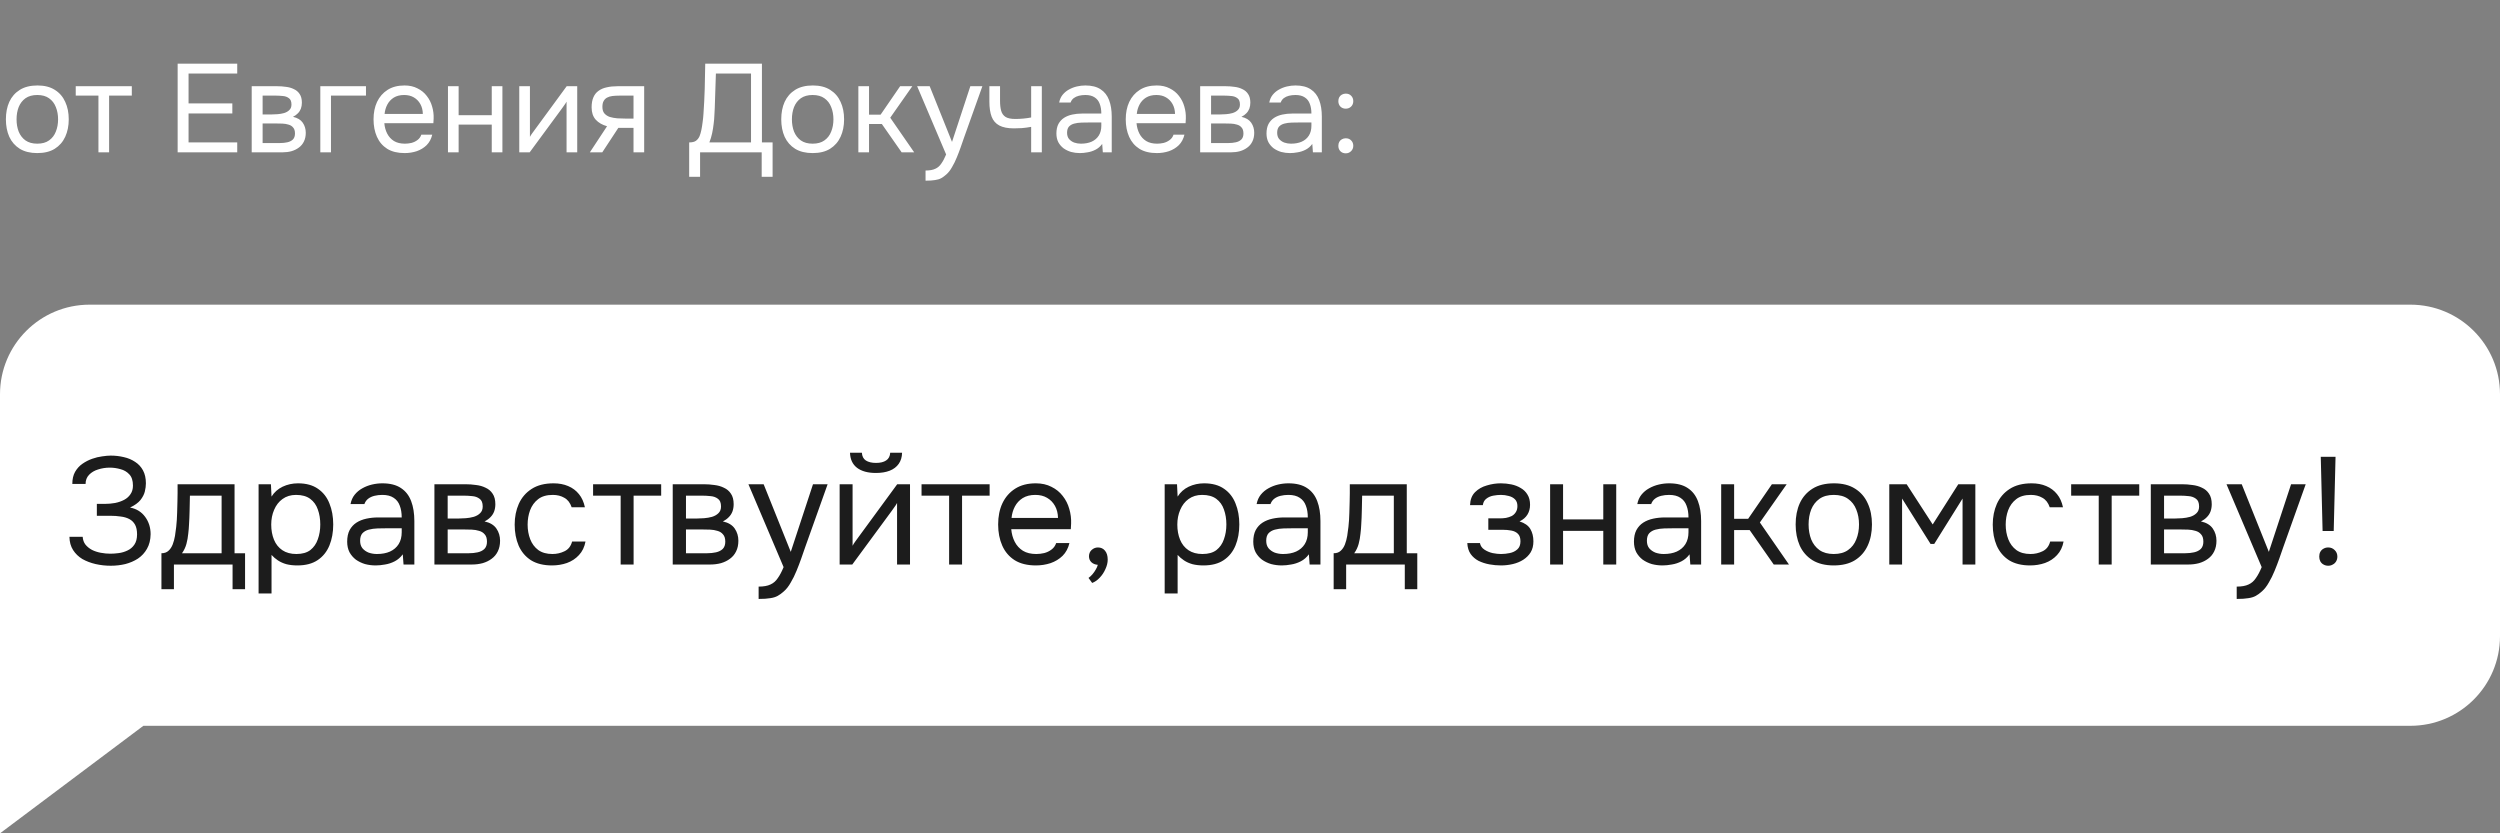
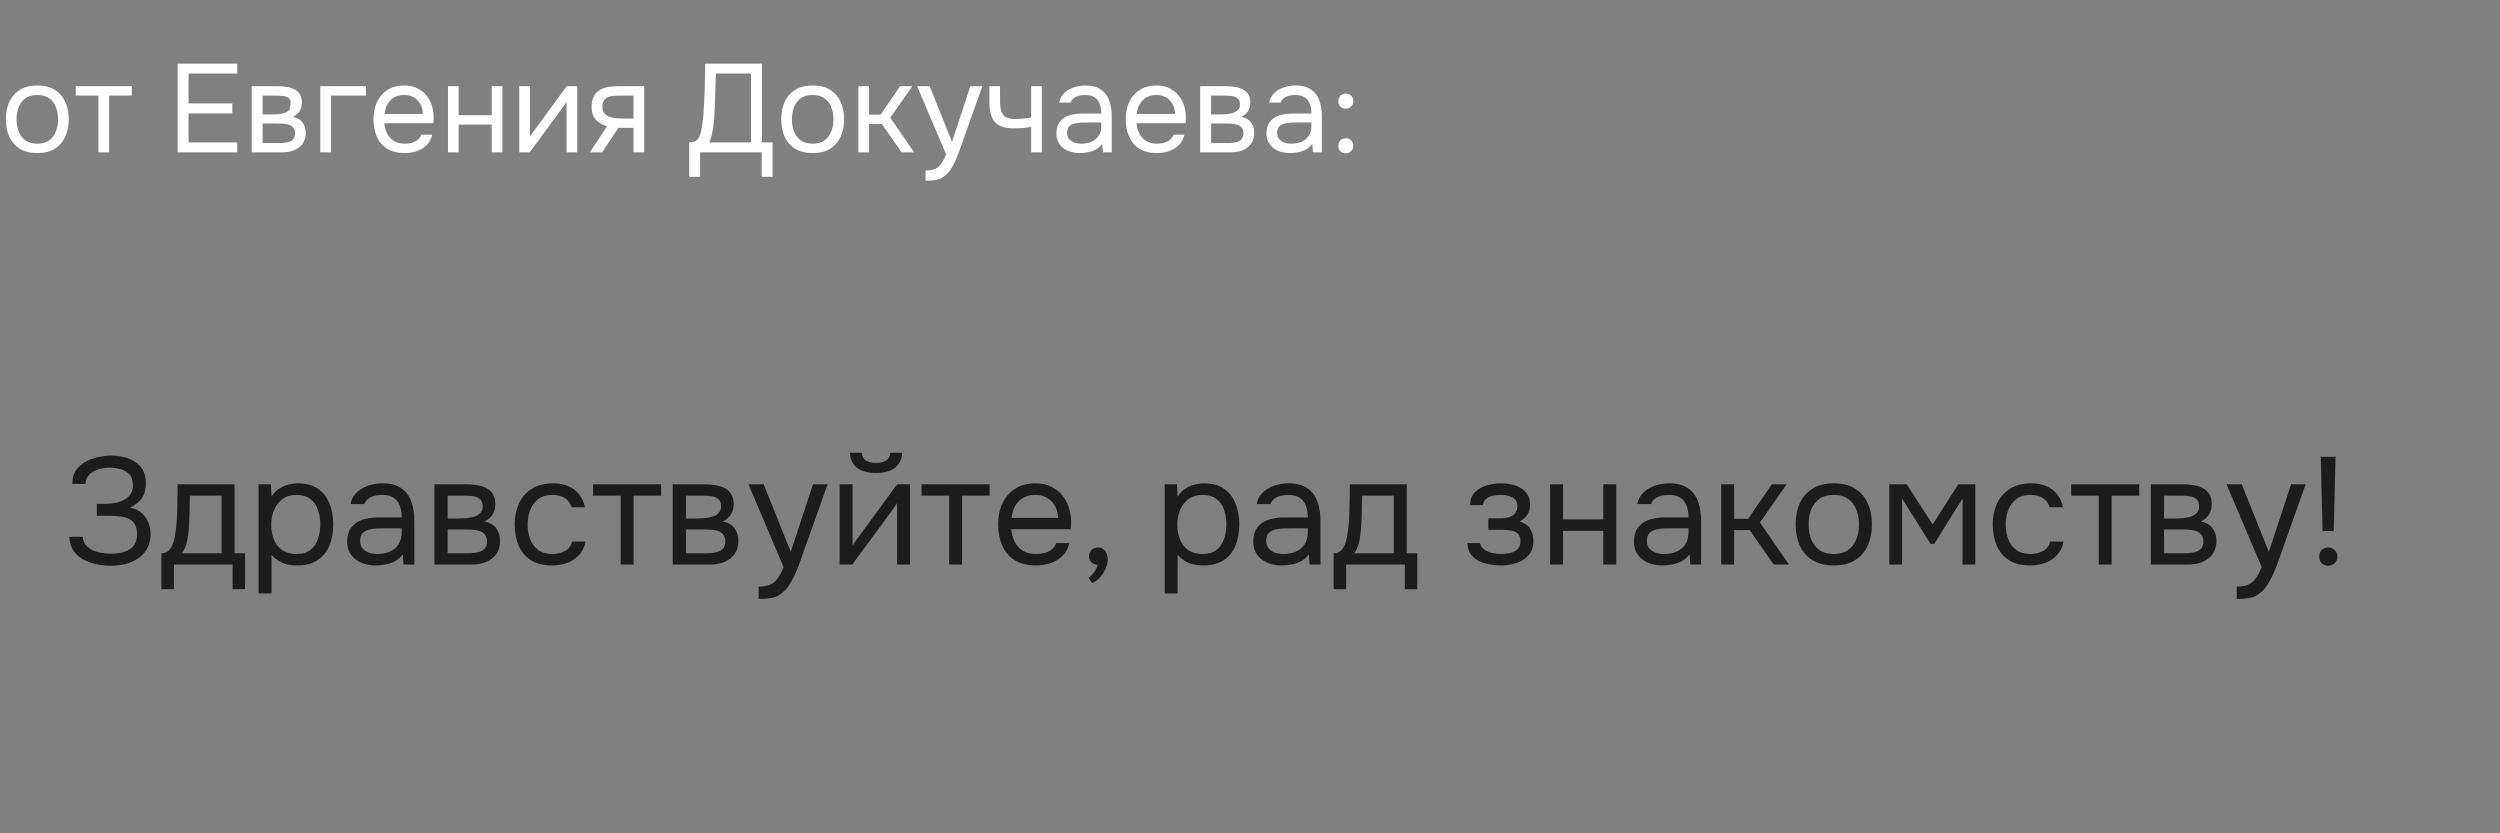
<svg xmlns="http://www.w3.org/2000/svg" width="279" height="93" viewBox="0 0 279 93" fill="none">
  <rect x="0" y="0" width="279" height="93" fill="#808080" stroke="none" />
-   <path d="M0 93V44C0 38.477 4.477 34 10 34H269C274.523 34 279 38.477 279 44V71C279 76.523 274.523 81 269 81H16L0 93Z" fill="white" />
-   <path d="M4.158 17.084C3.383 17.084 2.735 16.925 2.212 16.608C1.689 16.281 1.297 15.833 1.036 15.264C0.784 14.695 0.658 14.046 0.658 13.318C0.658 12.581 0.784 11.932 1.036 11.372C1.297 10.803 1.689 10.355 2.212 10.028C2.735 9.701 3.393 9.538 4.186 9.538C4.961 9.538 5.605 9.701 6.118 10.028C6.641 10.355 7.028 10.803 7.28 11.372C7.541 11.932 7.672 12.581 7.672 13.318C7.672 14.046 7.541 14.695 7.28 15.264C7.019 15.833 6.627 16.281 6.104 16.608C5.591 16.925 4.942 17.084 4.158 17.084ZM4.158 16.034C4.699 16.034 5.138 15.913 5.474 15.67C5.819 15.427 6.071 15.101 6.23 14.69C6.398 14.279 6.482 13.822 6.482 13.318C6.482 12.814 6.398 12.357 6.23 11.946C6.071 11.535 5.819 11.209 5.474 10.966C5.138 10.723 4.699 10.602 4.158 10.602C3.626 10.602 3.187 10.723 2.842 10.966C2.506 11.209 2.254 11.535 2.086 11.946C1.927 12.357 1.848 12.814 1.848 13.318C1.848 13.822 1.927 14.279 2.086 14.69C2.254 15.101 2.506 15.427 2.842 15.67C3.187 15.913 3.626 16.034 4.158 16.034ZM10.986 17V10.672H8.452V9.622H14.71V10.672H12.176V17H10.986ZM19.825 17V7.102H26.475V8.208H21.043V11.54H25.929V12.66H21.043V15.894H26.475V17H19.825ZM28.09 17V9.622H30.946C31.273 9.622 31.595 9.645 31.912 9.692C32.239 9.729 32.533 9.813 32.794 9.944C33.065 10.065 33.28 10.247 33.438 10.49C33.606 10.733 33.69 11.055 33.69 11.456C33.69 11.699 33.653 11.923 33.578 12.128C33.504 12.324 33.392 12.497 33.242 12.646C33.102 12.795 32.92 12.926 32.696 13.038C33.2 13.15 33.564 13.369 33.788 13.696C34.012 14.023 34.124 14.396 34.124 14.816C34.124 15.189 34.054 15.516 33.914 15.796C33.784 16.067 33.597 16.291 33.354 16.468C33.121 16.645 32.846 16.781 32.528 16.874C32.22 16.958 31.889 17 31.534 17H28.09ZM29.308 15.964H31.254C31.544 15.964 31.814 15.936 32.066 15.88C32.318 15.824 32.524 15.721 32.682 15.572C32.841 15.413 32.92 15.189 32.92 14.9C32.92 14.601 32.85 14.377 32.71 14.228C32.58 14.069 32.407 13.962 32.192 13.906C31.987 13.841 31.763 13.803 31.52 13.794C31.278 13.785 31.049 13.78 30.834 13.78H29.308V15.964ZM29.308 12.772H30.33C30.517 12.772 30.732 12.763 30.974 12.744C31.226 12.725 31.469 12.683 31.702 12.618C31.945 12.543 32.141 12.431 32.29 12.282C32.449 12.133 32.528 11.927 32.528 11.666C32.528 11.321 32.43 11.083 32.234 10.952C32.048 10.812 31.824 10.733 31.562 10.714C31.301 10.686 31.058 10.672 30.834 10.672H29.308V12.772ZM35.747 17V9.622H40.843V10.672H36.937V17H35.747ZM45.159 17.084C44.375 17.084 43.727 16.925 43.213 16.608C42.7 16.281 42.317 15.833 42.065 15.264C41.813 14.695 41.687 14.046 41.687 13.318C41.687 12.581 41.818 11.932 42.079 11.372C42.35 10.803 42.742 10.355 43.255 10.028C43.769 9.701 44.399 9.538 45.145 9.538C45.696 9.538 46.177 9.645 46.587 9.86C47.007 10.065 47.353 10.345 47.623 10.7C47.903 11.055 48.104 11.451 48.225 11.89C48.356 12.329 48.412 12.781 48.393 13.248C48.384 13.332 48.379 13.416 48.379 13.5C48.379 13.584 48.375 13.668 48.365 13.752H42.891C42.929 14.181 43.036 14.569 43.213 14.914C43.391 15.259 43.643 15.535 43.969 15.74C44.296 15.936 44.702 16.034 45.187 16.034C45.43 16.034 45.673 16.006 45.915 15.95C46.167 15.885 46.391 15.777 46.587 15.628C46.793 15.479 46.937 15.278 47.021 15.026H48.239C48.127 15.502 47.917 15.894 47.609 16.202C47.301 16.501 46.933 16.725 46.503 16.874C46.074 17.014 45.626 17.084 45.159 17.084ZM42.919 12.716H47.189C47.18 12.296 47.087 11.927 46.909 11.61C46.732 11.293 46.489 11.045 46.181 10.868C45.883 10.691 45.523 10.602 45.103 10.602C44.646 10.602 44.259 10.7 43.941 10.896C43.633 11.092 43.395 11.349 43.227 11.666C43.059 11.983 42.957 12.333 42.919 12.716ZM49.993 17V9.622H51.183V12.856H54.879V9.622H56.069V17H54.879V13.906H51.183V17H49.993ZM57.95 17V9.622H59.14V15.278C59.205 15.147 59.294 15.007 59.406 14.858C59.518 14.699 59.606 14.578 59.672 14.494L63.242 9.622H64.418V17H63.228V11.344C63.153 11.484 63.069 11.615 62.976 11.736C62.892 11.857 62.812 11.969 62.738 12.072L59.112 17H57.95ZM65.828 17L67.746 14.088C67.214 13.939 66.794 13.696 66.486 13.36C66.178 13.015 66.024 12.557 66.024 11.988C66.024 11.54 66.089 11.167 66.22 10.868C66.35 10.56 66.542 10.317 66.794 10.14C67.046 9.953 67.349 9.823 67.704 9.748C68.058 9.664 68.464 9.622 68.922 9.622H71.89V17H70.7V14.27H69.006L67.214 17H65.828ZM69.818 13.234H70.7V10.672H69.118C68.838 10.672 68.581 10.686 68.348 10.714C68.114 10.742 67.914 10.803 67.746 10.896C67.587 10.98 67.461 11.106 67.368 11.274C67.274 11.433 67.228 11.652 67.228 11.932C67.228 12.24 67.302 12.483 67.452 12.66C67.61 12.837 67.811 12.968 68.054 13.052C68.306 13.127 68.586 13.178 68.894 13.206C69.202 13.225 69.51 13.234 69.818 13.234ZM76.912 19.73V15.894C77.248 15.894 77.499 15.833 77.668 15.712C77.845 15.581 77.98 15.409 78.073 15.194C78.148 15.007 78.213 14.783 78.269 14.522C78.326 14.251 78.372 13.962 78.409 13.654C78.456 13.337 78.489 13.019 78.507 12.702C78.573 11.769 78.62 10.835 78.647 9.902C78.675 8.969 78.694 8.035 78.704 7.102H85.031V15.894H86.222V19.73H85.004V17H78.129V19.73H76.912ZM79.165 15.894H83.814V8.208H79.894L79.767 12.058C79.758 12.282 79.744 12.548 79.725 12.856C79.716 13.164 79.688 13.491 79.641 13.836C79.604 14.172 79.548 14.517 79.474 14.872C79.399 15.227 79.296 15.567 79.165 15.894ZM90.687 17.084C89.913 17.084 89.264 16.925 88.741 16.608C88.219 16.281 87.827 15.833 87.565 15.264C87.313 14.695 87.187 14.046 87.187 13.318C87.187 12.581 87.313 11.932 87.565 11.372C87.827 10.803 88.219 10.355 88.741 10.028C89.264 9.701 89.922 9.538 90.715 9.538C91.49 9.538 92.134 9.701 92.647 10.028C93.17 10.355 93.557 10.803 93.809 11.372C94.071 11.932 94.201 12.581 94.201 13.318C94.201 14.046 94.071 14.695 93.809 15.264C93.548 15.833 93.156 16.281 92.633 16.608C92.12 16.925 91.471 17.084 90.687 17.084ZM90.687 16.034C91.229 16.034 91.667 15.913 92.003 15.67C92.349 15.427 92.601 15.101 92.759 14.69C92.927 14.279 93.011 13.822 93.011 13.318C93.011 12.814 92.927 12.357 92.759 11.946C92.601 11.535 92.349 11.209 92.003 10.966C91.667 10.723 91.229 10.602 90.687 10.602C90.155 10.602 89.717 10.723 89.371 10.966C89.035 11.209 88.783 11.535 88.615 11.946C88.457 12.357 88.377 12.814 88.377 13.318C88.377 13.822 88.457 14.279 88.615 14.69C88.783 15.101 89.035 15.427 89.371 15.67C89.717 15.913 90.155 16.034 90.687 16.034ZM95.793 17V9.622H96.984V12.8H98.272L100.455 9.622H101.813L99.35 13.136L102.023 17H100.623L98.412 13.836H96.984V17H95.793ZM103.291 20.164V19.03C103.749 19.03 104.113 18.965 104.383 18.834C104.654 18.713 104.878 18.517 105.055 18.246C105.242 17.985 105.419 17.649 105.587 17.238L102.353 9.622H103.753L106.245 15.838L108.289 9.622H109.633L107.561 15.432C107.459 15.731 107.342 16.067 107.211 16.44C107.081 16.813 106.936 17.191 106.777 17.574C106.619 17.966 106.441 18.325 106.245 18.652C106.059 18.988 105.849 19.259 105.615 19.464C105.419 19.641 105.228 19.781 105.041 19.884C104.855 19.987 104.626 20.057 104.355 20.094C104.094 20.141 103.739 20.164 103.291 20.164ZM115.077 17V14.158C114.722 14.223 114.377 14.27 114.041 14.298C113.714 14.317 113.42 14.326 113.159 14.326C112.468 14.326 111.922 14.219 111.521 14.004C111.119 13.789 110.835 13.463 110.667 13.024C110.499 12.576 110.415 12.021 110.415 11.358V9.622H111.605V11.274C111.605 11.703 111.647 12.067 111.731 12.366C111.815 12.665 111.978 12.893 112.221 13.052C112.463 13.201 112.827 13.276 113.313 13.276C113.593 13.276 113.887 13.262 114.195 13.234C114.512 13.206 114.806 13.164 115.077 13.108V9.622H116.267V17H115.077ZM120.513 17.084C120.177 17.084 119.85 17.042 119.533 16.958C119.225 16.865 118.945 16.729 118.693 16.552C118.45 16.365 118.254 16.137 118.105 15.866C117.965 15.586 117.895 15.264 117.895 14.9C117.895 14.48 117.97 14.125 118.119 13.836C118.278 13.547 118.488 13.318 118.749 13.15C119.01 12.982 119.314 12.861 119.659 12.786C120.004 12.711 120.364 12.674 120.737 12.674H122.907C122.907 12.254 122.846 11.89 122.725 11.582C122.613 11.274 122.426 11.036 122.165 10.868C121.904 10.691 121.558 10.602 121.129 10.602C120.868 10.602 120.625 10.63 120.401 10.686C120.177 10.742 119.986 10.831 119.827 10.952C119.668 11.073 119.552 11.237 119.477 11.442H118.203C118.268 11.106 118.394 10.821 118.581 10.588C118.777 10.345 119.01 10.149 119.281 10C119.561 9.841 119.86 9.725 120.177 9.65C120.494 9.575 120.812 9.538 121.129 9.538C121.838 9.538 122.408 9.683 122.837 9.972C123.266 10.252 123.579 10.653 123.775 11.176C123.971 11.689 124.069 12.301 124.069 13.01V17H123.075L123.005 16.062C122.8 16.342 122.552 16.557 122.263 16.706C121.974 16.855 121.675 16.953 121.367 17C121.068 17.056 120.784 17.084 120.513 17.084ZM120.625 16.034C121.092 16.034 121.493 15.959 121.829 15.81C122.174 15.651 122.44 15.423 122.627 15.124C122.814 14.825 122.907 14.461 122.907 14.032V13.668H121.605C121.297 13.668 120.994 13.673 120.695 13.682C120.396 13.691 120.126 13.729 119.883 13.794C119.64 13.859 119.444 13.971 119.295 14.13C119.155 14.289 119.085 14.517 119.085 14.816C119.085 15.096 119.155 15.325 119.295 15.502C119.444 15.679 119.636 15.815 119.869 15.908C120.112 15.992 120.364 16.034 120.625 16.034ZM129.105 17.084C128.321 17.084 127.672 16.925 127.159 16.608C126.645 16.281 126.263 15.833 126.011 15.264C125.759 14.695 125.633 14.046 125.633 13.318C125.633 12.581 125.763 11.932 126.025 11.372C126.295 10.803 126.687 10.355 127.201 10.028C127.714 9.701 128.344 9.538 129.091 9.538C129.641 9.538 130.122 9.645 130.533 9.86C130.953 10.065 131.298 10.345 131.569 10.7C131.849 11.055 132.049 11.451 132.171 11.89C132.301 12.329 132.357 12.781 132.339 13.248C132.329 13.332 132.325 13.416 132.325 13.5C132.325 13.584 132.32 13.668 132.311 13.752H126.837C126.874 14.181 126.981 14.569 127.159 14.914C127.336 15.259 127.588 15.535 127.915 15.74C128.241 15.936 128.647 16.034 129.133 16.034C129.375 16.034 129.618 16.006 129.861 15.95C130.113 15.885 130.337 15.777 130.533 15.628C130.738 15.479 130.883 15.278 130.967 15.026H132.185C132.073 15.502 131.863 15.894 131.555 16.202C131.247 16.501 130.878 16.725 130.449 16.874C130.019 17.014 129.571 17.084 129.105 17.084ZM126.865 12.716H131.135C131.125 12.296 131.032 11.927 130.855 11.61C130.677 11.293 130.435 11.045 130.127 10.868C129.828 10.691 129.469 10.602 129.049 10.602C128.591 10.602 128.204 10.7 127.887 10.896C127.579 11.092 127.341 11.349 127.173 11.666C127.005 11.983 126.902 12.333 126.865 12.716ZM133.938 17V9.622H136.794C137.121 9.622 137.443 9.645 137.76 9.692C138.087 9.729 138.381 9.813 138.642 9.944C138.913 10.065 139.127 10.247 139.286 10.49C139.454 10.733 139.538 11.055 139.538 11.456C139.538 11.699 139.501 11.923 139.426 12.128C139.351 12.324 139.239 12.497 139.09 12.646C138.95 12.795 138.768 12.926 138.544 13.038C139.048 13.15 139.412 13.369 139.636 13.696C139.86 14.023 139.972 14.396 139.972 14.816C139.972 15.189 139.902 15.516 139.762 15.796C139.631 16.067 139.445 16.291 139.202 16.468C138.969 16.645 138.693 16.781 138.376 16.874C138.068 16.958 137.737 17 137.382 17H133.938ZM135.156 15.964H137.102C137.391 15.964 137.662 15.936 137.914 15.88C138.166 15.824 138.371 15.721 138.53 15.572C138.689 15.413 138.768 15.189 138.768 14.9C138.768 14.601 138.698 14.377 138.558 14.228C138.427 14.069 138.255 13.962 138.04 13.906C137.835 13.841 137.611 13.803 137.368 13.794C137.125 13.785 136.897 13.78 136.682 13.78H135.156V15.964ZM135.156 12.772H136.178C136.365 12.772 136.579 12.763 136.822 12.744C137.074 12.725 137.317 12.683 137.55 12.618C137.793 12.543 137.989 12.431 138.138 12.282C138.297 12.133 138.376 11.927 138.376 11.666C138.376 11.321 138.278 11.083 138.082 10.952C137.895 10.812 137.671 10.733 137.41 10.714C137.149 10.686 136.906 10.672 136.682 10.672H135.156V12.772ZM143.96 17.084C143.624 17.084 143.298 17.042 142.98 16.958C142.672 16.865 142.392 16.729 142.14 16.552C141.898 16.365 141.702 16.137 141.552 15.866C141.412 15.586 141.342 15.264 141.342 14.9C141.342 14.48 141.417 14.125 141.566 13.836C141.725 13.547 141.935 13.318 142.196 13.15C142.458 12.982 142.761 12.861 143.106 12.786C143.452 12.711 143.811 12.674 144.184 12.674H146.354C146.354 12.254 146.294 11.89 146.172 11.582C146.06 11.274 145.874 11.036 145.612 10.868C145.351 10.691 145.006 10.602 144.576 10.602C144.315 10.602 144.072 10.63 143.848 10.686C143.624 10.742 143.433 10.831 143.274 10.952C143.116 11.073 142.999 11.237 142.924 11.442H141.65C141.716 11.106 141.842 10.821 142.028 10.588C142.224 10.345 142.458 10.149 142.728 10C143.008 9.841 143.307 9.725 143.624 9.65C143.942 9.575 144.259 9.538 144.576 9.538C145.286 9.538 145.855 9.683 146.284 9.972C146.714 10.252 147.026 10.653 147.222 11.176C147.418 11.689 147.516 12.301 147.516 13.01V17H146.522L146.452 16.062C146.247 16.342 146 16.557 145.71 16.706C145.421 16.855 145.122 16.953 144.814 17C144.516 17.056 144.231 17.084 143.96 17.084ZM144.072 16.034C144.539 16.034 144.94 15.959 145.276 15.81C145.622 15.651 145.888 15.423 146.074 15.124C146.261 14.825 146.354 14.461 146.354 14.032V13.668H145.052C144.744 13.668 144.441 13.673 144.142 13.682C143.844 13.691 143.573 13.729 143.33 13.794C143.088 13.859 142.892 13.971 142.742 14.13C142.602 14.289 142.532 14.517 142.532 14.816C142.532 15.096 142.602 15.325 142.742 15.502C142.892 15.679 143.083 15.815 143.316 15.908C143.559 15.992 143.811 16.034 144.072 16.034ZM150.186 12.128C149.943 12.128 149.743 12.049 149.584 11.89C149.435 11.731 149.36 11.531 149.36 11.288C149.36 11.12 149.393 10.975 149.458 10.854C149.533 10.723 149.631 10.625 149.752 10.56C149.883 10.485 150.027 10.448 150.186 10.448C150.438 10.448 150.639 10.527 150.788 10.686C150.947 10.845 151.026 11.045 151.026 11.288C151.026 11.54 150.942 11.745 150.774 11.904C150.615 12.053 150.419 12.128 150.186 12.128ZM150.186 17.112C149.943 17.112 149.743 17.033 149.584 16.874C149.435 16.715 149.36 16.515 149.36 16.272C149.36 16.104 149.393 15.959 149.458 15.838C149.533 15.707 149.631 15.609 149.752 15.544C149.883 15.469 150.027 15.432 150.186 15.432C150.438 15.432 150.639 15.511 150.788 15.67C150.947 15.829 151.026 16.029 151.026 16.272C151.026 16.515 150.942 16.715 150.774 16.874C150.615 17.033 150.419 17.112 150.186 17.112Z" fill="white" />
+   <path d="M4.158 17.084C3.383 17.084 2.735 16.925 2.212 16.608C1.689 16.281 1.297 15.833 1.036 15.264C0.784 14.695 0.658 14.046 0.658 13.318C0.658 12.581 0.784 11.932 1.036 11.372C1.297 10.803 1.689 10.355 2.212 10.028C2.735 9.701 3.393 9.538 4.186 9.538C4.961 9.538 5.605 9.701 6.118 10.028C6.641 10.355 7.028 10.803 7.28 11.372C7.541 11.932 7.672 12.581 7.672 13.318C7.672 14.046 7.541 14.695 7.28 15.264C7.019 15.833 6.627 16.281 6.104 16.608C5.591 16.925 4.942 17.084 4.158 17.084ZM4.158 16.034C4.699 16.034 5.138 15.913 5.474 15.67C5.819 15.427 6.071 15.101 6.23 14.69C6.398 14.279 6.482 13.822 6.482 13.318C6.482 12.814 6.398 12.357 6.23 11.946C6.071 11.535 5.819 11.209 5.474 10.966C5.138 10.723 4.699 10.602 4.158 10.602C3.626 10.602 3.187 10.723 2.842 10.966C2.506 11.209 2.254 11.535 2.086 11.946C1.927 12.357 1.848 12.814 1.848 13.318C1.848 13.822 1.927 14.279 2.086 14.69C2.254 15.101 2.506 15.427 2.842 15.67C3.187 15.913 3.626 16.034 4.158 16.034ZM10.986 17V10.672H8.452V9.622H14.71V10.672H12.176V17H10.986ZM19.825 17V7.102H26.475V8.208H21.043V11.54H25.929V12.66H21.043V15.894H26.475V17H19.825ZM28.09 17V9.622H30.946C31.273 9.622 31.595 9.645 31.912 9.692C32.239 9.729 32.533 9.813 32.794 9.944C33.065 10.065 33.28 10.247 33.438 10.49C33.606 10.733 33.69 11.055 33.69 11.456C33.69 11.699 33.653 11.923 33.578 12.128C33.504 12.324 33.392 12.497 33.242 12.646C33.102 12.795 32.92 12.926 32.696 13.038C33.2 13.15 33.564 13.369 33.788 13.696C34.012 14.023 34.124 14.396 34.124 14.816C34.124 15.189 34.054 15.516 33.914 15.796C33.784 16.067 33.597 16.291 33.354 16.468C33.121 16.645 32.846 16.781 32.528 16.874C32.22 16.958 31.889 17 31.534 17H28.09ZM29.308 15.964H31.254C31.544 15.964 31.814 15.936 32.066 15.88C32.318 15.824 32.524 15.721 32.682 15.572C32.841 15.413 32.92 15.189 32.92 14.9C32.92 14.601 32.85 14.377 32.71 14.228C32.58 14.069 32.407 13.962 32.192 13.906C31.987 13.841 31.763 13.803 31.52 13.794C31.278 13.785 31.049 13.78 30.834 13.78H29.308V15.964ZM29.308 12.772H30.33C30.517 12.772 30.732 12.763 30.974 12.744C31.226 12.725 31.469 12.683 31.702 12.618C31.945 12.543 32.141 12.431 32.29 12.282C32.528 11.321 32.43 11.083 32.234 10.952C32.048 10.812 31.824 10.733 31.562 10.714C31.301 10.686 31.058 10.672 30.834 10.672H29.308V12.772ZM35.747 17V9.622H40.843V10.672H36.937V17H35.747ZM45.159 17.084C44.375 17.084 43.727 16.925 43.213 16.608C42.7 16.281 42.317 15.833 42.065 15.264C41.813 14.695 41.687 14.046 41.687 13.318C41.687 12.581 41.818 11.932 42.079 11.372C42.35 10.803 42.742 10.355 43.255 10.028C43.769 9.701 44.399 9.538 45.145 9.538C45.696 9.538 46.177 9.645 46.587 9.86C47.007 10.065 47.353 10.345 47.623 10.7C47.903 11.055 48.104 11.451 48.225 11.89C48.356 12.329 48.412 12.781 48.393 13.248C48.384 13.332 48.379 13.416 48.379 13.5C48.379 13.584 48.375 13.668 48.365 13.752H42.891C42.929 14.181 43.036 14.569 43.213 14.914C43.391 15.259 43.643 15.535 43.969 15.74C44.296 15.936 44.702 16.034 45.187 16.034C45.43 16.034 45.673 16.006 45.915 15.95C46.167 15.885 46.391 15.777 46.587 15.628C46.793 15.479 46.937 15.278 47.021 15.026H48.239C48.127 15.502 47.917 15.894 47.609 16.202C47.301 16.501 46.933 16.725 46.503 16.874C46.074 17.014 45.626 17.084 45.159 17.084ZM42.919 12.716H47.189C47.18 12.296 47.087 11.927 46.909 11.61C46.732 11.293 46.489 11.045 46.181 10.868C45.883 10.691 45.523 10.602 45.103 10.602C44.646 10.602 44.259 10.7 43.941 10.896C43.633 11.092 43.395 11.349 43.227 11.666C43.059 11.983 42.957 12.333 42.919 12.716ZM49.993 17V9.622H51.183V12.856H54.879V9.622H56.069V17H54.879V13.906H51.183V17H49.993ZM57.95 17V9.622H59.14V15.278C59.205 15.147 59.294 15.007 59.406 14.858C59.518 14.699 59.606 14.578 59.672 14.494L63.242 9.622H64.418V17H63.228V11.344C63.153 11.484 63.069 11.615 62.976 11.736C62.892 11.857 62.812 11.969 62.738 12.072L59.112 17H57.95ZM65.828 17L67.746 14.088C67.214 13.939 66.794 13.696 66.486 13.36C66.178 13.015 66.024 12.557 66.024 11.988C66.024 11.54 66.089 11.167 66.22 10.868C66.35 10.56 66.542 10.317 66.794 10.14C67.046 9.953 67.349 9.823 67.704 9.748C68.058 9.664 68.464 9.622 68.922 9.622H71.89V17H70.7V14.27H69.006L67.214 17H65.828ZM69.818 13.234H70.7V10.672H69.118C68.838 10.672 68.581 10.686 68.348 10.714C68.114 10.742 67.914 10.803 67.746 10.896C67.587 10.98 67.461 11.106 67.368 11.274C67.274 11.433 67.228 11.652 67.228 11.932C67.228 12.24 67.302 12.483 67.452 12.66C67.61 12.837 67.811 12.968 68.054 13.052C68.306 13.127 68.586 13.178 68.894 13.206C69.202 13.225 69.51 13.234 69.818 13.234ZM76.912 19.73V15.894C77.248 15.894 77.499 15.833 77.668 15.712C77.845 15.581 77.98 15.409 78.073 15.194C78.148 15.007 78.213 14.783 78.269 14.522C78.326 14.251 78.372 13.962 78.409 13.654C78.456 13.337 78.489 13.019 78.507 12.702C78.573 11.769 78.62 10.835 78.647 9.902C78.675 8.969 78.694 8.035 78.704 7.102H85.031V15.894H86.222V19.73H85.004V17H78.129V19.73H76.912ZM79.165 15.894H83.814V8.208H79.894L79.767 12.058C79.758 12.282 79.744 12.548 79.725 12.856C79.716 13.164 79.688 13.491 79.641 13.836C79.604 14.172 79.548 14.517 79.474 14.872C79.399 15.227 79.296 15.567 79.165 15.894ZM90.687 17.084C89.913 17.084 89.264 16.925 88.741 16.608C88.219 16.281 87.827 15.833 87.565 15.264C87.313 14.695 87.187 14.046 87.187 13.318C87.187 12.581 87.313 11.932 87.565 11.372C87.827 10.803 88.219 10.355 88.741 10.028C89.264 9.701 89.922 9.538 90.715 9.538C91.49 9.538 92.134 9.701 92.647 10.028C93.17 10.355 93.557 10.803 93.809 11.372C94.071 11.932 94.201 12.581 94.201 13.318C94.201 14.046 94.071 14.695 93.809 15.264C93.548 15.833 93.156 16.281 92.633 16.608C92.12 16.925 91.471 17.084 90.687 17.084ZM90.687 16.034C91.229 16.034 91.667 15.913 92.003 15.67C92.349 15.427 92.601 15.101 92.759 14.69C92.927 14.279 93.011 13.822 93.011 13.318C93.011 12.814 92.927 12.357 92.759 11.946C92.601 11.535 92.349 11.209 92.003 10.966C91.667 10.723 91.229 10.602 90.687 10.602C90.155 10.602 89.717 10.723 89.371 10.966C89.035 11.209 88.783 11.535 88.615 11.946C88.457 12.357 88.377 12.814 88.377 13.318C88.377 13.822 88.457 14.279 88.615 14.69C88.783 15.101 89.035 15.427 89.371 15.67C89.717 15.913 90.155 16.034 90.687 16.034ZM95.793 17V9.622H96.984V12.8H98.272L100.455 9.622H101.813L99.35 13.136L102.023 17H100.623L98.412 13.836H96.984V17H95.793ZM103.291 20.164V19.03C103.749 19.03 104.113 18.965 104.383 18.834C104.654 18.713 104.878 18.517 105.055 18.246C105.242 17.985 105.419 17.649 105.587 17.238L102.353 9.622H103.753L106.245 15.838L108.289 9.622H109.633L107.561 15.432C107.459 15.731 107.342 16.067 107.211 16.44C107.081 16.813 106.936 17.191 106.777 17.574C106.619 17.966 106.441 18.325 106.245 18.652C106.059 18.988 105.849 19.259 105.615 19.464C105.419 19.641 105.228 19.781 105.041 19.884C104.855 19.987 104.626 20.057 104.355 20.094C104.094 20.141 103.739 20.164 103.291 20.164ZM115.077 17V14.158C114.722 14.223 114.377 14.27 114.041 14.298C113.714 14.317 113.42 14.326 113.159 14.326C112.468 14.326 111.922 14.219 111.521 14.004C111.119 13.789 110.835 13.463 110.667 13.024C110.499 12.576 110.415 12.021 110.415 11.358V9.622H111.605V11.274C111.605 11.703 111.647 12.067 111.731 12.366C111.815 12.665 111.978 12.893 112.221 13.052C112.463 13.201 112.827 13.276 113.313 13.276C113.593 13.276 113.887 13.262 114.195 13.234C114.512 13.206 114.806 13.164 115.077 13.108V9.622H116.267V17H115.077ZM120.513 17.084C120.177 17.084 119.85 17.042 119.533 16.958C119.225 16.865 118.945 16.729 118.693 16.552C118.45 16.365 118.254 16.137 118.105 15.866C117.965 15.586 117.895 15.264 117.895 14.9C117.895 14.48 117.97 14.125 118.119 13.836C118.278 13.547 118.488 13.318 118.749 13.15C119.01 12.982 119.314 12.861 119.659 12.786C120.004 12.711 120.364 12.674 120.737 12.674H122.907C122.907 12.254 122.846 11.89 122.725 11.582C122.613 11.274 122.426 11.036 122.165 10.868C121.904 10.691 121.558 10.602 121.129 10.602C120.868 10.602 120.625 10.63 120.401 10.686C120.177 10.742 119.986 10.831 119.827 10.952C119.668 11.073 119.552 11.237 119.477 11.442H118.203C118.268 11.106 118.394 10.821 118.581 10.588C118.777 10.345 119.01 10.149 119.281 10C119.561 9.841 119.86 9.725 120.177 9.65C120.494 9.575 120.812 9.538 121.129 9.538C121.838 9.538 122.408 9.683 122.837 9.972C123.266 10.252 123.579 10.653 123.775 11.176C123.971 11.689 124.069 12.301 124.069 13.01V17H123.075L123.005 16.062C122.8 16.342 122.552 16.557 122.263 16.706C121.974 16.855 121.675 16.953 121.367 17C121.068 17.056 120.784 17.084 120.513 17.084ZM120.625 16.034C121.092 16.034 121.493 15.959 121.829 15.81C122.174 15.651 122.44 15.423 122.627 15.124C122.814 14.825 122.907 14.461 122.907 14.032V13.668H121.605C121.297 13.668 120.994 13.673 120.695 13.682C120.396 13.691 120.126 13.729 119.883 13.794C119.64 13.859 119.444 13.971 119.295 14.13C119.155 14.289 119.085 14.517 119.085 14.816C119.085 15.096 119.155 15.325 119.295 15.502C119.444 15.679 119.636 15.815 119.869 15.908C120.112 15.992 120.364 16.034 120.625 16.034ZM129.105 17.084C128.321 17.084 127.672 16.925 127.159 16.608C126.645 16.281 126.263 15.833 126.011 15.264C125.759 14.695 125.633 14.046 125.633 13.318C125.633 12.581 125.763 11.932 126.025 11.372C126.295 10.803 126.687 10.355 127.201 10.028C127.714 9.701 128.344 9.538 129.091 9.538C129.641 9.538 130.122 9.645 130.533 9.86C130.953 10.065 131.298 10.345 131.569 10.7C131.849 11.055 132.049 11.451 132.171 11.89C132.301 12.329 132.357 12.781 132.339 13.248C132.329 13.332 132.325 13.416 132.325 13.5C132.325 13.584 132.32 13.668 132.311 13.752H126.837C126.874 14.181 126.981 14.569 127.159 14.914C127.336 15.259 127.588 15.535 127.915 15.74C128.241 15.936 128.647 16.034 129.133 16.034C129.375 16.034 129.618 16.006 129.861 15.95C130.113 15.885 130.337 15.777 130.533 15.628C130.738 15.479 130.883 15.278 130.967 15.026H132.185C132.073 15.502 131.863 15.894 131.555 16.202C131.247 16.501 130.878 16.725 130.449 16.874C130.019 17.014 129.571 17.084 129.105 17.084ZM126.865 12.716H131.135C131.125 12.296 131.032 11.927 130.855 11.61C130.677 11.293 130.435 11.045 130.127 10.868C129.828 10.691 129.469 10.602 129.049 10.602C128.591 10.602 128.204 10.7 127.887 10.896C127.579 11.092 127.341 11.349 127.173 11.666C127.005 11.983 126.902 12.333 126.865 12.716ZM133.938 17V9.622H136.794C137.121 9.622 137.443 9.645 137.76 9.692C138.087 9.729 138.381 9.813 138.642 9.944C138.913 10.065 139.127 10.247 139.286 10.49C139.454 10.733 139.538 11.055 139.538 11.456C139.538 11.699 139.501 11.923 139.426 12.128C139.351 12.324 139.239 12.497 139.09 12.646C138.95 12.795 138.768 12.926 138.544 13.038C139.048 13.15 139.412 13.369 139.636 13.696C139.86 14.023 139.972 14.396 139.972 14.816C139.972 15.189 139.902 15.516 139.762 15.796C139.631 16.067 139.445 16.291 139.202 16.468C138.969 16.645 138.693 16.781 138.376 16.874C138.068 16.958 137.737 17 137.382 17H133.938ZM135.156 15.964H137.102C137.391 15.964 137.662 15.936 137.914 15.88C138.166 15.824 138.371 15.721 138.53 15.572C138.689 15.413 138.768 15.189 138.768 14.9C138.768 14.601 138.698 14.377 138.558 14.228C138.427 14.069 138.255 13.962 138.04 13.906C137.835 13.841 137.611 13.803 137.368 13.794C137.125 13.785 136.897 13.78 136.682 13.78H135.156V15.964ZM135.156 12.772H136.178C136.365 12.772 136.579 12.763 136.822 12.744C137.074 12.725 137.317 12.683 137.55 12.618C137.793 12.543 137.989 12.431 138.138 12.282C138.297 12.133 138.376 11.927 138.376 11.666C138.376 11.321 138.278 11.083 138.082 10.952C137.895 10.812 137.671 10.733 137.41 10.714C137.149 10.686 136.906 10.672 136.682 10.672H135.156V12.772ZM143.96 17.084C143.624 17.084 143.298 17.042 142.98 16.958C142.672 16.865 142.392 16.729 142.14 16.552C141.898 16.365 141.702 16.137 141.552 15.866C141.412 15.586 141.342 15.264 141.342 14.9C141.342 14.48 141.417 14.125 141.566 13.836C141.725 13.547 141.935 13.318 142.196 13.15C142.458 12.982 142.761 12.861 143.106 12.786C143.452 12.711 143.811 12.674 144.184 12.674H146.354C146.354 12.254 146.294 11.89 146.172 11.582C146.06 11.274 145.874 11.036 145.612 10.868C145.351 10.691 145.006 10.602 144.576 10.602C144.315 10.602 144.072 10.63 143.848 10.686C143.624 10.742 143.433 10.831 143.274 10.952C143.116 11.073 142.999 11.237 142.924 11.442H141.65C141.716 11.106 141.842 10.821 142.028 10.588C142.224 10.345 142.458 10.149 142.728 10C143.008 9.841 143.307 9.725 143.624 9.65C143.942 9.575 144.259 9.538 144.576 9.538C145.286 9.538 145.855 9.683 146.284 9.972C146.714 10.252 147.026 10.653 147.222 11.176C147.418 11.689 147.516 12.301 147.516 13.01V17H146.522L146.452 16.062C146.247 16.342 146 16.557 145.71 16.706C145.421 16.855 145.122 16.953 144.814 17C144.516 17.056 144.231 17.084 143.96 17.084ZM144.072 16.034C144.539 16.034 144.94 15.959 145.276 15.81C145.622 15.651 145.888 15.423 146.074 15.124C146.261 14.825 146.354 14.461 146.354 14.032V13.668H145.052C144.744 13.668 144.441 13.673 144.142 13.682C143.844 13.691 143.573 13.729 143.33 13.794C143.088 13.859 142.892 13.971 142.742 14.13C142.602 14.289 142.532 14.517 142.532 14.816C142.532 15.096 142.602 15.325 142.742 15.502C142.892 15.679 143.083 15.815 143.316 15.908C143.559 15.992 143.811 16.034 144.072 16.034ZM150.186 12.128C149.943 12.128 149.743 12.049 149.584 11.89C149.435 11.731 149.36 11.531 149.36 11.288C149.36 11.12 149.393 10.975 149.458 10.854C149.533 10.723 149.631 10.625 149.752 10.56C149.883 10.485 150.027 10.448 150.186 10.448C150.438 10.448 150.639 10.527 150.788 10.686C150.947 10.845 151.026 11.045 151.026 11.288C151.026 11.54 150.942 11.745 150.774 11.904C150.615 12.053 150.419 12.128 150.186 12.128ZM150.186 17.112C149.943 17.112 149.743 17.033 149.584 16.874C149.435 16.715 149.36 16.515 149.36 16.272C149.36 16.104 149.393 15.959 149.458 15.838C149.533 15.707 149.631 15.609 149.752 15.544C149.883 15.469 150.027 15.432 150.186 15.432C150.438 15.432 150.639 15.511 150.788 15.67C150.947 15.829 151.026 16.029 151.026 16.272C151.026 16.515 150.942 16.715 150.774 16.874C150.615 17.033 150.419 17.112 150.186 17.112Z" fill="white" />
  <path d="M12.355 63.136C11.777 63.136 11.216 63.074 10.672 62.949C10.128 62.824 9.635 62.637 9.193 62.388C8.762 62.127 8.417 61.793 8.156 61.385C7.895 60.977 7.759 60.484 7.748 59.906H9.227C9.25 60.246 9.352 60.535 9.533 60.773C9.726 61.011 9.969 61.209 10.264 61.368C10.559 61.515 10.887 61.623 11.25 61.691C11.613 61.759 11.97 61.793 12.321 61.793C12.604 61.793 12.916 61.77 13.256 61.725C13.596 61.68 13.919 61.583 14.225 61.436C14.542 61.289 14.797 61.073 14.99 60.79C15.194 60.495 15.296 60.11 15.296 59.634C15.296 59.192 15.222 58.835 15.075 58.563C14.928 58.291 14.718 58.081 14.446 57.934C14.174 57.787 13.851 57.69 13.477 57.645C13.114 57.588 12.712 57.56 12.27 57.56H10.808V56.234H11.675C12.083 56.234 12.474 56.2 12.848 56.132C13.233 56.053 13.573 55.934 13.868 55.775C14.163 55.616 14.395 55.407 14.565 55.146C14.746 54.885 14.837 54.568 14.837 54.194C14.837 53.639 14.701 53.219 14.429 52.936C14.168 52.653 13.84 52.46 13.443 52.358C13.046 52.245 12.65 52.188 12.253 52.188C11.8 52.188 11.363 52.256 10.944 52.392C10.536 52.517 10.202 52.715 9.941 52.987C9.68 53.259 9.55 53.599 9.55 54.007H8.071C8.071 53.474 8.173 53.027 8.377 52.664C8.592 52.29 8.864 51.99 9.193 51.763C9.533 51.525 9.896 51.338 10.281 51.202C10.666 51.066 11.04 50.975 11.403 50.93C11.777 50.873 12.094 50.845 12.355 50.845C12.865 50.845 13.352 50.902 13.817 51.015C14.282 51.117 14.701 51.293 15.075 51.542C15.449 51.78 15.744 52.097 15.959 52.494C16.174 52.891 16.282 53.372 16.282 53.939C16.282 54.222 16.242 54.528 16.163 54.857C16.084 55.174 15.919 55.492 15.67 55.809C15.421 56.115 15.035 56.393 14.514 56.642C15.228 56.778 15.789 57.124 16.197 57.679C16.605 58.234 16.809 58.88 16.809 59.617C16.798 60.252 16.662 60.796 16.401 61.249C16.152 61.691 15.817 62.054 15.398 62.337C14.979 62.609 14.508 62.813 13.987 62.949C13.466 63.074 12.922 63.136 12.355 63.136ZM18.016 65.754V61.742C18.344 61.742 18.605 61.651 18.798 61.47C19.002 61.289 19.16 61.051 19.274 60.756C19.387 60.461 19.472 60.144 19.529 59.804C19.585 59.453 19.631 59.118 19.665 58.801C19.721 58.28 19.755 57.764 19.767 57.254C19.789 56.733 19.801 56.319 19.801 56.013C19.812 55.684 19.818 55.356 19.818 55.027C19.818 54.698 19.818 54.37 19.818 54.041H26.176V61.742H27.349V65.754H25.955V63H19.41V65.754H18.016ZM20.311 61.742H24.731V55.316H21.195C21.183 55.792 21.172 56.325 21.161 56.914C21.149 57.503 21.127 58.053 21.093 58.563C21.081 58.858 21.053 59.192 21.008 59.566C20.974 59.94 20.906 60.32 20.804 60.705C20.702 61.079 20.537 61.425 20.311 61.742ZM28.858 66.23V54.041H30.235L30.303 55.418C30.609 54.931 31.022 54.562 31.544 54.313C32.076 54.064 32.649 53.939 33.261 53.939C34.167 53.939 34.91 54.143 35.488 54.551C36.066 54.948 36.491 55.492 36.763 56.183C37.046 56.874 37.188 57.656 37.188 58.529C37.188 59.402 37.046 60.184 36.763 60.875C36.479 61.566 36.043 62.11 35.454 62.507C34.864 62.904 34.111 63.102 33.193 63.102C32.739 63.102 32.331 63.057 31.969 62.966C31.606 62.864 31.289 62.722 31.017 62.541C30.745 62.36 30.507 62.156 30.303 61.929V66.23H28.858ZM33.074 61.827C33.731 61.827 34.252 61.68 34.638 61.385C35.023 61.079 35.301 60.677 35.471 60.178C35.652 59.679 35.743 59.13 35.743 58.529C35.743 57.917 35.652 57.362 35.471 56.863C35.301 56.364 35.017 55.968 34.621 55.673C34.224 55.378 33.697 55.231 33.04 55.231C32.45 55.231 31.946 55.384 31.527 55.69C31.119 55.985 30.807 56.387 30.592 56.897C30.376 57.396 30.269 57.945 30.269 58.546C30.269 59.169 30.371 59.73 30.575 60.229C30.779 60.728 31.09 61.119 31.51 61.402C31.929 61.685 32.45 61.827 33.074 61.827ZM41.924 63.102C41.516 63.102 41.119 63.051 40.734 62.949C40.36 62.836 40.02 62.671 39.714 62.456C39.419 62.229 39.181 61.952 39 61.623C38.83 61.283 38.745 60.892 38.745 60.45C38.745 59.94 38.836 59.509 39.017 59.158C39.21 58.807 39.465 58.529 39.782 58.325C40.099 58.121 40.468 57.974 40.887 57.883C41.306 57.792 41.743 57.747 42.196 57.747H44.831C44.831 57.237 44.757 56.795 44.61 56.421C44.474 56.047 44.247 55.758 43.93 55.554C43.613 55.339 43.193 55.231 42.672 55.231C42.355 55.231 42.06 55.265 41.788 55.333C41.516 55.401 41.284 55.509 41.091 55.656C40.898 55.803 40.757 56.002 40.666 56.251H39.119C39.198 55.843 39.351 55.497 39.578 55.214C39.816 54.919 40.099 54.681 40.428 54.5C40.768 54.307 41.131 54.166 41.516 54.075C41.901 53.984 42.287 53.939 42.672 53.939C43.533 53.939 44.225 54.115 44.746 54.466C45.267 54.806 45.647 55.293 45.885 55.928C46.123 56.551 46.242 57.294 46.242 58.155V63H45.035L44.95 61.861C44.701 62.201 44.4 62.462 44.049 62.643C43.698 62.824 43.335 62.943 42.961 63C42.598 63.068 42.253 63.102 41.924 63.102ZM42.06 61.827C42.627 61.827 43.114 61.736 43.522 61.555C43.941 61.362 44.264 61.085 44.491 60.722C44.718 60.359 44.831 59.917 44.831 59.396V58.954H43.25C42.876 58.954 42.508 58.96 42.145 58.971C41.782 58.982 41.454 59.028 41.159 59.107C40.864 59.186 40.626 59.322 40.445 59.515C40.275 59.708 40.19 59.985 40.19 60.348C40.19 60.688 40.275 60.966 40.445 61.181C40.626 61.396 40.859 61.561 41.142 61.674C41.437 61.776 41.743 61.827 42.06 61.827ZM48.481 63V54.041H51.949C52.346 54.041 52.736 54.069 53.122 54.126C53.519 54.171 53.876 54.273 54.193 54.432C54.522 54.579 54.782 54.8 54.975 55.095C55.179 55.39 55.281 55.781 55.281 56.268C55.281 56.563 55.236 56.835 55.145 57.084C55.054 57.322 54.918 57.532 54.737 57.713C54.567 57.894 54.346 58.053 54.074 58.189C54.686 58.325 55.128 58.591 55.4 58.988C55.672 59.385 55.808 59.838 55.808 60.348C55.808 60.801 55.723 61.198 55.553 61.538C55.394 61.867 55.167 62.139 54.873 62.354C54.59 62.569 54.255 62.734 53.87 62.847C53.496 62.949 53.093 63 52.663 63H48.481ZM49.96 61.742H52.323C52.674 61.742 53.003 61.708 53.309 61.64C53.615 61.572 53.864 61.447 54.057 61.266C54.249 61.073 54.346 60.801 54.346 60.45C54.346 60.087 54.261 59.815 54.091 59.634C53.932 59.441 53.722 59.311 53.462 59.243C53.212 59.164 52.941 59.118 52.646 59.107C52.351 59.096 52.074 59.09 51.813 59.09H49.96V61.742ZM49.96 57.866H51.201C51.428 57.866 51.688 57.855 51.983 57.832C52.289 57.809 52.584 57.758 52.867 57.679C53.161 57.588 53.4 57.452 53.581 57.271C53.773 57.09 53.87 56.84 53.87 56.523C53.87 56.104 53.751 55.815 53.513 55.656C53.286 55.486 53.014 55.39 52.697 55.367C52.38 55.333 52.085 55.316 51.813 55.316H49.96V57.866ZM61.603 63.102C60.662 63.102 59.88 62.909 59.257 62.524C58.645 62.127 58.186 61.583 57.88 60.892C57.585 60.201 57.438 59.419 57.438 58.546C57.438 57.696 57.591 56.925 57.897 56.234C58.214 55.531 58.69 54.976 59.325 54.568C59.971 54.149 60.787 53.939 61.773 53.939C62.385 53.939 62.929 54.041 63.405 54.245C63.892 54.449 64.294 54.749 64.612 55.146C64.929 55.531 65.15 56.019 65.275 56.608H63.796C63.626 56.109 63.354 55.758 62.98 55.554C62.617 55.339 62.186 55.231 61.688 55.231C61.008 55.231 60.464 55.39 60.056 55.707C59.648 56.024 59.347 56.438 59.155 56.948C58.973 57.447 58.883 57.979 58.883 58.546C58.883 59.135 58.979 59.679 59.172 60.178C59.364 60.677 59.665 61.079 60.073 61.385C60.481 61.68 61.008 61.827 61.654 61.827C62.13 61.827 62.577 61.725 62.997 61.521C63.427 61.317 63.711 60.954 63.847 60.433H65.343C65.229 61.045 64.986 61.549 64.612 61.946C64.249 62.343 63.801 62.637 63.269 62.83C62.747 63.011 62.192 63.102 61.603 63.102ZM69.265 63V55.316H66.188V54.041H73.787V55.316H70.71V63H69.265ZM75.076 63V54.041H78.544C78.941 54.041 79.332 54.069 79.718 54.126C80.114 54.171 80.471 54.273 80.788 54.432C81.117 54.579 81.378 54.8 81.57 55.095C81.775 55.39 81.876 55.781 81.876 56.268C81.876 56.563 81.831 56.835 81.74 57.084C81.65 57.322 81.514 57.532 81.332 57.713C81.162 57.894 80.942 58.053 80.669 58.189C81.281 58.325 81.724 58.591 81.996 58.988C82.267 59.385 82.403 59.838 82.403 60.348C82.403 60.801 82.319 61.198 82.148 61.538C81.99 61.867 81.763 62.139 81.469 62.354C81.185 62.569 80.851 62.734 80.466 62.847C80.091 62.949 79.689 63 79.258 63H75.076ZM76.555 61.742H78.918C79.27 61.742 79.599 61.708 79.904 61.64C80.21 61.572 80.46 61.447 80.653 61.266C80.845 61.073 80.942 60.801 80.942 60.45C80.942 60.087 80.856 59.815 80.686 59.634C80.528 59.441 80.318 59.311 80.058 59.243C79.808 59.164 79.536 59.118 79.242 59.107C78.947 59.096 78.669 59.09 78.409 59.09H76.555V61.742ZM76.555 57.866H77.796C78.023 57.866 78.284 57.855 78.579 57.832C78.885 57.809 79.179 57.758 79.463 57.679C79.757 57.588 79.995 57.452 80.177 57.271C80.369 57.09 80.466 56.84 80.466 56.523C80.466 56.104 80.347 55.815 80.109 55.656C79.882 55.486 79.61 55.39 79.293 55.367C78.975 55.333 78.68 55.316 78.409 55.316H76.555V57.866ZM84.662 66.842V65.465C85.218 65.465 85.66 65.386 85.988 65.227C86.317 65.08 86.589 64.842 86.804 64.513C87.031 64.196 87.246 63.788 87.45 63.289L83.523 54.041H85.223L88.249 61.589L90.731 54.041H92.363L89.847 61.096C89.723 61.459 89.581 61.867 89.422 62.32C89.264 62.773 89.088 63.232 88.895 63.697C88.703 64.173 88.487 64.609 88.249 65.006C88.023 65.414 87.768 65.743 87.484 65.992C87.246 66.207 87.014 66.377 86.787 66.502C86.561 66.627 86.283 66.712 85.954 66.757C85.637 66.814 85.206 66.842 84.662 66.842ZM93.704 63V54.041H95.148V60.909C95.228 60.75 95.335 60.58 95.472 60.399C95.608 60.206 95.715 60.059 95.794 59.957L100.129 54.041H101.557V63H100.112V56.132C100.022 56.302 99.92 56.461 99.806 56.608C99.704 56.755 99.608 56.891 99.517 57.016L95.115 63H93.704ZM97.749 52.783C96.854 52.783 96.151 52.59 95.641 52.205C95.143 51.82 94.882 51.259 94.859 50.522H96.186C96.208 50.919 96.356 51.208 96.627 51.389C96.911 51.57 97.29 51.661 97.766 51.661C98.243 51.661 98.617 51.57 98.888 51.389C99.172 51.208 99.325 50.919 99.347 50.522H100.673C100.662 51.009 100.537 51.423 100.299 51.763C100.061 52.103 99.727 52.358 99.296 52.528C98.866 52.698 98.35 52.783 97.749 52.783ZM105.921 63V55.316H102.844V54.041H110.443V55.316H107.366V63H105.921ZM115.609 63.102C114.657 63.102 113.869 62.909 113.246 62.524C112.622 62.127 112.158 61.583 111.852 60.892C111.546 60.201 111.393 59.413 111.393 58.529C111.393 57.634 111.551 56.846 111.869 56.166C112.197 55.475 112.673 54.931 113.297 54.534C113.92 54.137 114.685 53.939 115.592 53.939C116.26 53.939 116.844 54.069 117.343 54.33C117.853 54.579 118.272 54.919 118.601 55.35C118.941 55.781 119.184 56.262 119.332 56.795C119.49 57.328 119.558 57.877 119.536 58.444C119.524 58.546 119.519 58.648 119.519 58.75C119.519 58.852 119.513 58.954 119.502 59.056H112.855C112.9 59.577 113.03 60.048 113.246 60.467C113.461 60.886 113.767 61.221 114.164 61.47C114.56 61.708 115.053 61.827 115.643 61.827C115.937 61.827 116.232 61.793 116.527 61.725C116.833 61.646 117.105 61.515 117.343 61.334C117.592 61.153 117.768 60.909 117.87 60.603H119.349C119.213 61.181 118.958 61.657 118.584 62.031C118.21 62.394 117.762 62.666 117.241 62.847C116.719 63.017 116.175 63.102 115.609 63.102ZM112.889 57.798H118.074C118.062 57.288 117.949 56.84 117.734 56.455C117.518 56.07 117.224 55.769 116.85 55.554C116.487 55.339 116.051 55.231 115.541 55.231C114.985 55.231 114.515 55.35 114.13 55.588C113.756 55.826 113.467 56.138 113.263 56.523C113.059 56.908 112.934 57.333 112.889 57.798ZM121.886 65.057L121.478 64.496C121.637 64.383 121.784 64.247 121.92 64.088C122.056 63.929 122.175 63.759 122.277 63.578C122.39 63.397 122.47 63.215 122.515 63.034C122.22 63.011 121.982 62.915 121.801 62.745C121.62 62.575 121.529 62.348 121.529 62.065C121.54 61.77 121.642 61.538 121.835 61.368C122.039 61.187 122.271 61.096 122.532 61.096C122.861 61.096 123.121 61.215 123.314 61.453C123.518 61.691 123.62 62.025 123.62 62.456C123.62 62.796 123.535 63.147 123.365 63.51C123.206 63.873 122.997 64.19 122.736 64.462C122.475 64.745 122.192 64.944 121.886 65.057ZM129.978 66.23V54.041H131.355L131.423 55.418C131.729 54.931 132.143 54.562 132.664 54.313C133.197 54.064 133.769 53.939 134.381 53.939C135.288 53.939 136.03 54.143 136.608 54.551C137.186 54.948 137.611 55.492 137.883 56.183C138.166 56.874 138.308 57.656 138.308 58.529C138.308 59.402 138.166 60.184 137.883 60.875C137.6 61.566 137.163 62.11 136.574 62.507C135.985 62.904 135.231 63.102 134.313 63.102C133.86 63.102 133.452 63.057 133.089 62.966C132.726 62.864 132.409 62.722 132.137 62.541C131.865 62.36 131.627 62.156 131.423 61.929V66.23H129.978ZM134.194 61.827C134.851 61.827 135.373 61.68 135.758 61.385C136.143 61.079 136.421 60.677 136.591 60.178C136.772 59.679 136.863 59.13 136.863 58.529C136.863 57.917 136.772 57.362 136.591 56.863C136.421 56.364 136.138 55.968 135.741 55.673C135.344 55.378 134.817 55.231 134.16 55.231C133.571 55.231 133.066 55.384 132.647 55.69C132.239 55.985 131.927 56.387 131.712 56.897C131.497 57.396 131.389 57.945 131.389 58.546C131.389 59.169 131.491 59.73 131.695 60.229C131.899 60.728 132.211 61.119 132.63 61.402C133.049 61.685 133.571 61.827 134.194 61.827ZM143.044 63.102C142.636 63.102 142.24 63.051 141.854 62.949C141.48 62.836 141.14 62.671 140.834 62.456C140.54 62.229 140.302 61.952 140.12 61.623C139.95 61.283 139.865 60.892 139.865 60.45C139.865 59.94 139.956 59.509 140.137 59.158C140.33 58.807 140.585 58.529 140.902 58.325C141.22 58.121 141.588 57.974 142.007 57.883C142.427 57.792 142.863 57.747 143.316 57.747H145.951C145.951 57.237 145.878 56.795 145.73 56.421C145.594 56.047 145.368 55.758 145.05 55.554C144.733 55.339 144.314 55.231 143.792 55.231C143.475 55.231 143.18 55.265 142.908 55.333C142.636 55.401 142.404 55.509 142.211 55.656C142.019 55.803 141.877 56.002 141.786 56.251H140.239C140.319 55.843 140.472 55.497 140.698 55.214C140.936 54.919 141.22 54.681 141.548 54.5C141.888 54.307 142.251 54.166 142.636 54.075C143.022 53.984 143.407 53.939 143.792 53.939C144.654 53.939 145.345 54.115 145.866 54.466C146.388 54.806 146.767 55.293 147.005 55.928C147.243 56.551 147.362 57.294 147.362 58.155V63H146.155L146.07 61.861C145.821 62.201 145.521 62.462 145.169 62.643C144.818 62.824 144.455 62.943 144.081 63C143.719 63.068 143.373 63.102 143.044 63.102ZM143.18 61.827C143.747 61.827 144.234 61.736 144.642 61.555C145.062 61.362 145.385 61.085 145.611 60.722C145.838 60.359 145.951 59.917 145.951 59.396V58.954H144.37C143.996 58.954 143.628 58.96 143.265 58.971C142.903 58.982 142.574 59.028 142.279 59.107C141.985 59.186 141.747 59.322 141.565 59.515C141.395 59.708 141.31 59.985 141.31 60.348C141.31 60.688 141.395 60.966 141.565 61.181C141.747 61.396 141.979 61.561 142.262 61.674C142.557 61.776 142.863 61.827 143.18 61.827ZM148.836 65.754V61.742C149.165 61.742 149.425 61.651 149.618 61.47C149.822 61.289 149.981 61.051 150.094 60.756C150.207 60.461 150.292 60.144 150.349 59.804C150.406 59.453 150.451 59.118 150.485 58.801C150.542 58.28 150.576 57.764 150.587 57.254C150.61 56.733 150.621 56.319 150.621 56.013C150.632 55.684 150.638 55.356 150.638 55.027C150.638 54.698 150.638 54.37 150.638 54.041H156.996V61.742H158.169V65.754H156.775V63H150.23V65.754H148.836ZM151.131 61.742H155.551V55.316H152.015C152.004 55.792 151.992 56.325 151.981 56.914C151.97 57.503 151.947 58.053 151.913 58.563C151.902 58.858 151.873 59.192 151.828 59.566C151.794 59.94 151.726 60.32 151.624 60.705C151.522 61.079 151.358 61.425 151.131 61.742ZM167.507 63.102C167.076 63.102 166.646 63.062 166.215 62.983C165.784 62.904 165.382 62.773 165.008 62.592C164.645 62.399 164.351 62.144 164.124 61.827C163.897 61.498 163.773 61.09 163.75 60.603H165.161C165.218 60.909 165.382 61.153 165.654 61.334C165.926 61.515 166.232 61.646 166.572 61.725C166.923 61.793 167.235 61.827 167.507 61.827C167.824 61.827 168.147 61.793 168.476 61.725C168.816 61.657 169.099 61.521 169.326 61.317C169.564 61.113 169.683 60.813 169.683 60.416C169.683 60.031 169.587 59.747 169.394 59.566C169.213 59.385 168.969 59.266 168.663 59.209C168.368 59.152 168.045 59.124 167.694 59.124H166.096V57.849H167.405C167.62 57.849 167.841 57.832 168.068 57.798C168.295 57.753 168.504 57.685 168.697 57.594C168.89 57.492 169.043 57.35 169.156 57.169C169.281 56.988 169.343 56.755 169.343 56.472C169.343 56.155 169.252 55.905 169.071 55.724C168.89 55.543 168.657 55.418 168.374 55.35C168.091 55.271 167.802 55.231 167.507 55.231C167.235 55.231 166.946 55.259 166.64 55.316C166.345 55.373 166.09 55.486 165.875 55.656C165.66 55.815 165.529 56.053 165.484 56.37H164.056C164.079 55.758 164.266 55.276 164.617 54.925C164.968 54.574 165.405 54.324 165.926 54.177C166.447 54.018 166.969 53.939 167.49 53.939C167.887 53.939 168.278 53.979 168.663 54.058C169.048 54.137 169.4 54.273 169.717 54.466C170.034 54.647 170.284 54.891 170.465 55.197C170.658 55.503 170.754 55.883 170.754 56.336C170.754 56.744 170.658 57.107 170.465 57.424C170.272 57.741 169.978 57.996 169.581 58.189C170.159 58.37 170.561 58.654 170.788 59.039C171.015 59.424 171.128 59.883 171.128 60.416C171.128 60.892 171.026 61.3 170.822 61.64C170.618 61.969 170.34 62.246 169.989 62.473C169.649 62.688 169.264 62.847 168.833 62.949C168.402 63.051 167.96 63.102 167.507 63.102ZM172.993 63V54.041H174.438V57.968H178.926V54.041H180.371V63H178.926V59.243H174.438V63H172.993ZM185.528 63.102C185.12 63.102 184.723 63.051 184.338 62.949C183.964 62.836 183.624 62.671 183.318 62.456C183.023 62.229 182.785 61.952 182.604 61.623C182.434 61.283 182.349 60.892 182.349 60.45C182.349 59.94 182.439 59.509 182.621 59.158C182.813 58.807 183.068 58.529 183.386 58.325C183.703 58.121 184.071 57.974 184.491 57.883C184.91 57.792 185.346 57.747 185.8 57.747H188.435C188.435 57.237 188.361 56.795 188.214 56.421C188.078 56.047 187.851 55.758 187.534 55.554C187.216 55.339 186.797 55.231 186.276 55.231C185.958 55.231 185.664 55.265 185.392 55.333C185.12 55.401 184.887 55.509 184.695 55.656C184.502 55.803 184.36 56.002 184.27 56.251H182.723C182.802 55.843 182.955 55.497 183.182 55.214C183.42 54.919 183.703 54.681 184.032 54.5C184.372 54.307 184.734 54.166 185.12 54.075C185.505 53.984 185.89 53.939 186.276 53.939C187.137 53.939 187.828 54.115 188.35 54.466C188.871 54.806 189.251 55.293 189.489 55.928C189.727 56.551 189.846 57.294 189.846 58.155V63H188.639L188.554 61.861C188.304 62.201 188.004 62.462 187.653 62.643C187.301 62.824 186.939 62.943 186.565 63C186.202 63.068 185.856 63.102 185.528 63.102ZM185.664 61.827C186.23 61.827 186.718 61.736 187.126 61.555C187.545 61.362 187.868 61.085 188.095 60.722C188.321 60.359 188.435 59.917 188.435 59.396V58.954H186.854C186.48 58.954 186.111 58.96 185.749 58.971C185.386 58.982 185.057 59.028 184.763 59.107C184.468 59.186 184.23 59.322 184.049 59.515C183.879 59.708 183.794 59.985 183.794 60.348C183.794 60.688 183.879 60.966 184.049 61.181C184.23 61.396 184.462 61.561 184.746 61.674C185.04 61.776 185.346 61.827 185.664 61.827ZM192.084 63V54.041H193.529V57.9H195.093L197.745 54.041H199.394L196.402 58.308L199.649 63H197.949L195.263 59.158H193.529V63H192.084ZM204.644 63.102C203.703 63.102 202.915 62.909 202.281 62.524C201.646 62.127 201.17 61.583 200.853 60.892C200.547 60.201 200.394 59.413 200.394 58.529C200.394 57.634 200.547 56.846 200.853 56.166C201.17 55.475 201.646 54.931 202.281 54.534C202.915 54.137 203.714 53.939 204.678 53.939C205.618 53.939 206.4 54.137 207.024 54.534C207.658 54.931 208.129 55.475 208.435 56.166C208.752 56.846 208.911 57.634 208.911 58.529C208.911 59.413 208.752 60.201 208.435 60.892C208.117 61.583 207.641 62.127 207.007 62.524C206.383 62.909 205.596 63.102 204.644 63.102ZM204.644 61.827C205.301 61.827 205.834 61.68 206.242 61.385C206.661 61.09 206.967 60.694 207.16 60.195C207.364 59.696 207.466 59.141 207.466 58.529C207.466 57.917 207.364 57.362 207.16 56.863C206.967 56.364 206.661 55.968 206.242 55.673C205.834 55.378 205.301 55.231 204.644 55.231C203.998 55.231 203.465 55.378 203.046 55.673C202.638 55.968 202.332 56.364 202.128 56.863C201.935 57.362 201.839 57.917 201.839 58.529C201.839 59.141 201.935 59.696 202.128 60.195C202.332 60.694 202.638 61.09 203.046 61.385C203.465 61.68 203.998 61.827 204.644 61.827ZM210.844 63V54.041H212.782L215.689 58.529L218.545 54.041H220.449V63H219.021V55.639L215.859 60.705H215.451L212.272 55.639V63H210.844ZM226.556 63.102C225.615 63.102 224.833 62.909 224.21 62.524C223.598 62.127 223.139 61.583 222.833 60.892C222.538 60.201 222.391 59.419 222.391 58.546C222.391 57.696 222.544 56.925 222.85 56.234C223.167 55.531 223.643 54.976 224.278 54.568C224.924 54.149 225.74 53.939 226.726 53.939C227.338 53.939 227.882 54.041 228.358 54.245C228.845 54.449 229.247 54.749 229.565 55.146C229.882 55.531 230.103 56.019 230.228 56.608H228.749C228.579 56.109 228.307 55.758 227.933 55.554C227.57 55.339 227.139 55.231 226.641 55.231C225.961 55.231 225.417 55.39 225.009 55.707C224.601 56.024 224.3 56.438 224.108 56.948C223.926 57.447 223.836 57.979 223.836 58.546C223.836 59.135 223.932 59.679 224.125 60.178C224.317 60.677 224.618 61.079 225.026 61.385C225.434 61.68 225.961 61.827 226.607 61.827C227.083 61.827 227.53 61.725 227.95 61.521C228.38 61.317 228.664 60.954 228.8 60.433H230.296C230.182 61.045 229.939 61.549 229.565 61.946C229.202 62.343 228.754 62.637 228.222 62.83C227.7 63.011 227.145 63.102 226.556 63.102ZM234.218 63V55.316H231.141V54.041H238.74V55.316H235.663V63H234.218ZM240.03 63V54.041H243.498C243.894 54.041 244.285 54.069 244.671 54.126C245.067 54.171 245.424 54.273 245.742 54.432C246.07 54.579 246.331 54.8 246.524 55.095C246.728 55.39 246.83 55.781 246.83 56.268C246.83 56.563 246.784 56.835 246.694 57.084C246.603 57.322 246.467 57.532 246.286 57.713C246.116 57.894 245.895 58.053 245.623 58.189C246.235 58.325 246.677 58.591 246.949 58.988C247.221 59.385 247.357 59.838 247.357 60.348C247.357 60.801 247.272 61.198 247.102 61.538C246.943 61.867 246.716 62.139 246.422 62.354C246.138 62.569 245.804 62.734 245.419 62.847C245.045 62.949 244.642 63 244.212 63H240.03ZM241.509 61.742H243.872C244.223 61.742 244.552 61.708 244.858 61.64C245.164 61.572 245.413 61.447 245.606 61.266C245.798 61.073 245.895 60.801 245.895 60.45C245.895 60.087 245.81 59.815 245.64 59.634C245.481 59.441 245.271 59.311 245.011 59.243C244.761 59.164 244.489 59.118 244.195 59.107C243.9 59.096 243.622 59.09 243.362 59.09H241.509V61.742ZM241.509 57.866H242.75C242.976 57.866 243.237 57.855 243.532 57.832C243.838 57.809 244.132 57.758 244.416 57.679C244.71 57.588 244.948 57.452 245.13 57.271C245.322 57.09 245.419 56.84 245.419 56.523C245.419 56.104 245.3 55.815 245.062 55.656C244.835 55.486 244.563 55.39 244.246 55.367C243.928 55.333 243.634 55.316 243.362 55.316H241.509V57.866ZM249.616 66.842V65.465C250.171 65.465 250.613 65.386 250.942 65.227C251.27 65.08 251.542 64.842 251.758 64.513C251.984 64.196 252.2 63.788 252.404 63.289L248.477 54.041H250.177L253.203 61.589L255.685 54.041H257.317L254.801 61.096C254.676 61.459 254.534 61.867 254.376 62.32C254.217 62.773 254.041 63.232 253.849 63.697C253.656 64.173 253.441 64.609 253.203 65.006C252.976 65.414 252.721 65.743 252.438 65.992C252.2 66.207 251.967 66.377 251.741 66.502C251.514 66.627 251.236 66.712 250.908 66.757C250.59 66.814 250.16 66.842 249.616 66.842ZM259.201 59.26L258.997 50.981H260.646L260.442 59.26H259.201ZM259.83 63.136C259.637 63.136 259.461 63.091 259.303 63C259.155 62.921 259.036 62.802 258.946 62.643C258.866 62.484 258.827 62.309 258.827 62.116C258.827 61.912 258.866 61.736 258.946 61.589C259.036 61.43 259.155 61.311 259.303 61.232C259.461 61.141 259.637 61.096 259.83 61.096C260.113 61.096 260.351 61.192 260.544 61.385C260.748 61.578 260.85 61.821 260.85 62.116C260.85 62.309 260.804 62.484 260.714 62.643C260.623 62.802 260.498 62.921 260.34 63C260.192 63.091 260.022 63.136 259.83 63.136Z" fill="#1C1C1C" />
</svg>